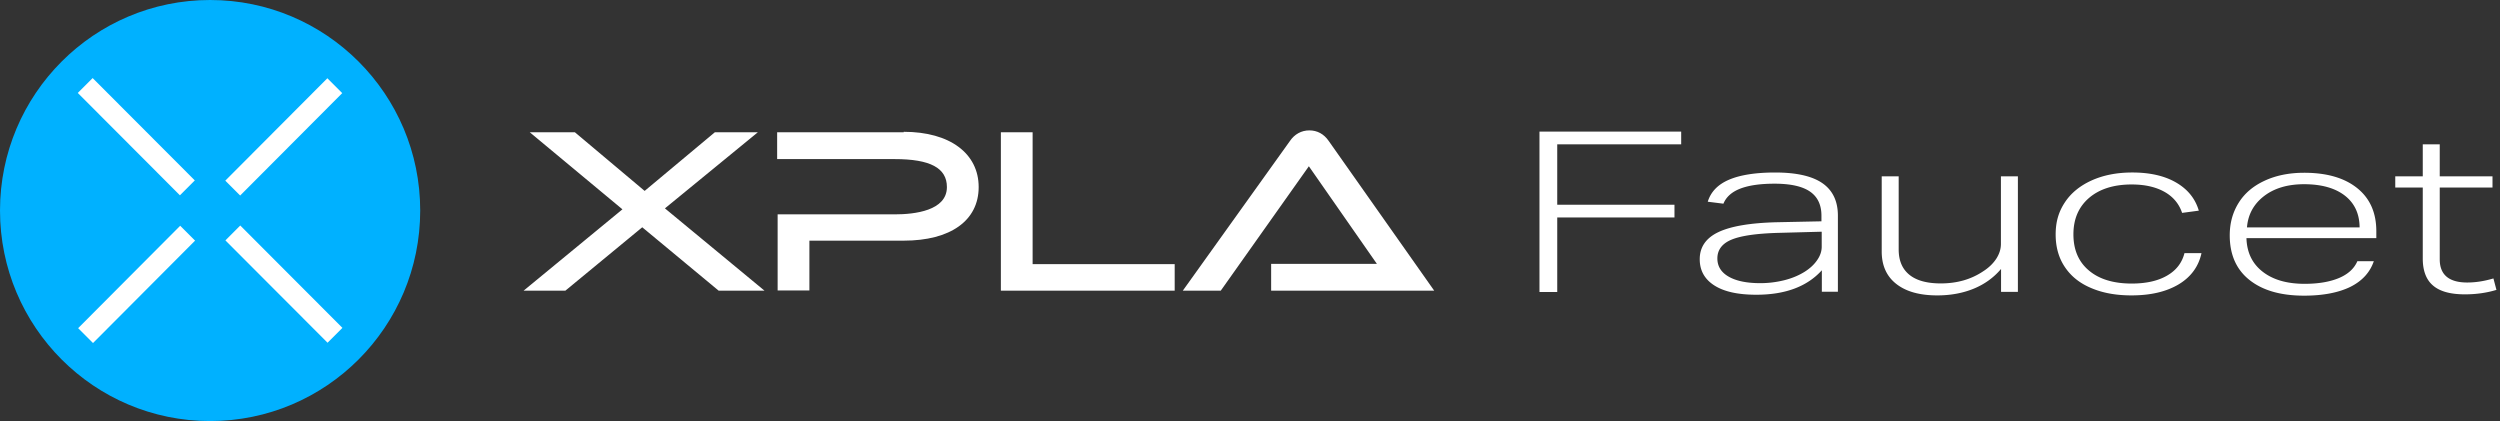
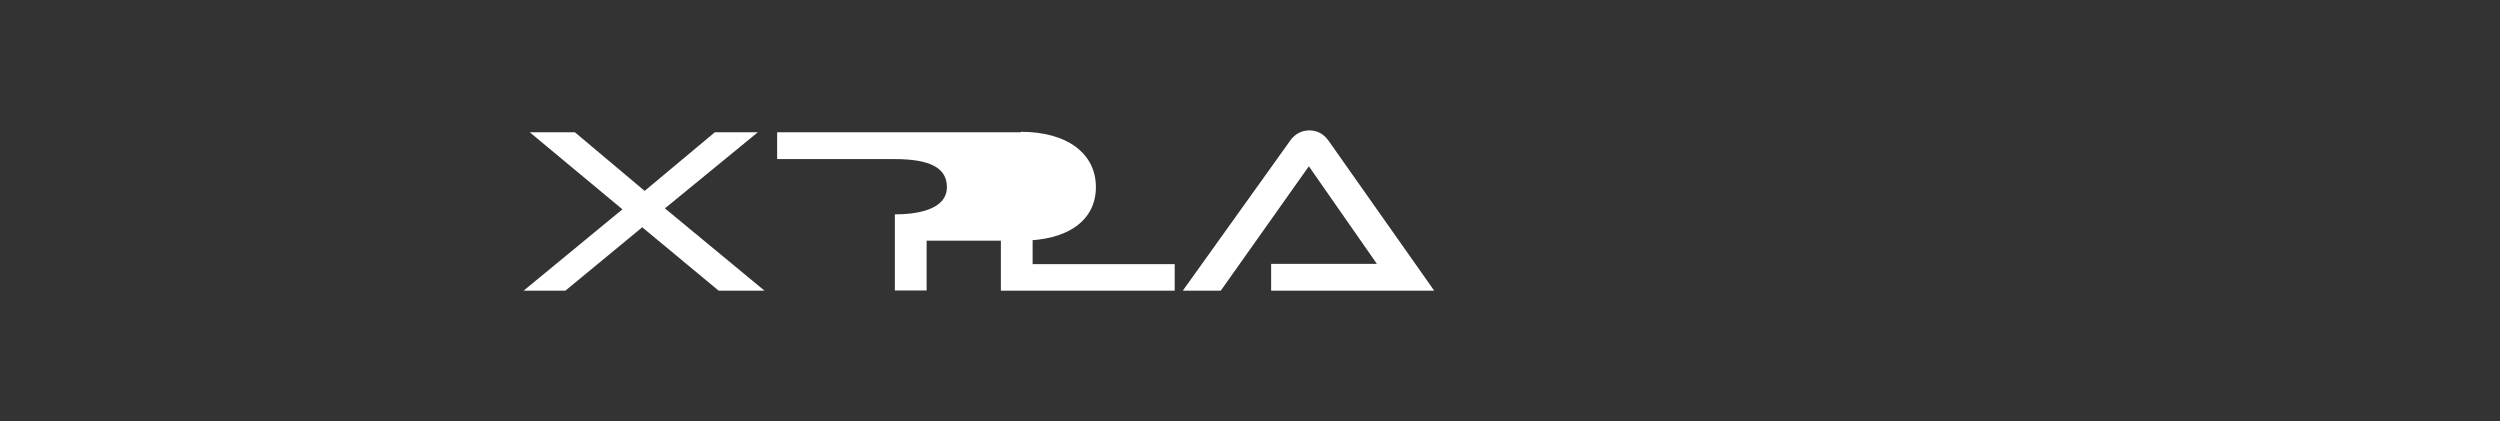
<svg xmlns="http://www.w3.org/2000/svg" width="190" height="32" fill="none" viewBox="0 0 190 32">
  <rect x="0" y="0" width="190" height="32" fill="#333333" stroke="none" />
-   <path fill="#fff" d="M57.594 10.054h-3.267l-5.334 4.455-5.299-4.455h-3.43l7.041 5.855-7.512 6.182h3.175l5.843-4.818 5.807 4.818h3.484l-7.567-6.255 7.059-5.782Zm11.086 0h-9.617v2.037h8.928c2.704 0 3.974.673 3.974 2.127 0 1.8-2.468 2.073-3.956 2.073H59.1v5.782h2.414V18.29h7.168c3.556 0 5.697-1.527 5.697-4.073 0-2.545-2.177-4.2-5.697-4.2v.036Zm9.8 0h-2.414v12.037h13.21v-2.018H78.479V10.054Zm18.108 12.037H109l-8.02-11.382c-.363-.527-.871-.8-1.47-.8s-1.125.291-1.47.8l-8.147 11.382h2.885l6.696-9.455 5.171 7.419h-8.038v2.036h-.019Z" />
-   <path fill="#00B1FF" d="M15.968 32c8.819 0 15.968-7.163 15.968-16S24.786 0 15.968 0C7.149 0 0 7.163 0 16s7.15 16 15.968 16Z" />
-   <path fill="#fff" d="m18.26 17.139-1.128 1.131 7.762 7.778 1.13-1.13-7.763-7.78ZM7.042 5.934l-1.13 1.13 7.763 7.78 1.13-1.132-7.763-7.778Zm17.838.013-7.757 7.783 1.13 1.13 7.757-7.783-1.13-1.13Zm-11.184 11.21-7.757 7.784 1.13 1.13 7.757-7.783-1.13-1.13Zm104.654-.617v5.65H117V10h10.77v.97h-9.42v4.59h8.91v.97h-8.91v.01Zm20.11 5.64v-1.64c-1.12 1.24-2.78 1.86-4.98 1.86-1.38 0-2.44-.23-3.18-.7-.74-.47-1.12-1.13-1.12-2 0-.92.47-1.61 1.42-2.06.95-.45 2.43-.7 4.43-.75l3.4-.07v-.43c0-.82-.29-1.43-.87-1.83-.58-.4-1.48-.6-2.69-.6-1.11 0-1.98.13-2.62.38-.64.25-1.06.63-1.27 1.14l-1.19-.15c.23-.75.77-1.31 1.61-1.67.84-.36 2.01-.55 3.51-.55 1.61 0 2.81.27 3.59.81.78.54 1.18 1.36 1.18 2.47v5.78h-1.23l.01.01Zm-.02-4.57-3.36.09c-1.62.05-2.79.22-3.5.52-.71.3-1.06.78-1.06 1.42 0 .59.28 1.05.85 1.38.57.33 1.37.5 2.41.5a7.5 7.5 0 0 0 1.85-.23c.59-.15 1.1-.37 1.53-.64.41-.26.73-.56.95-.89.23-.33.34-.67.34-1.01v-1.14h-.01Zm13.64 4.57v-1.74c-.56.66-1.25 1.16-2.08 1.5-.83.34-1.75.51-2.77.51-1.34 0-2.37-.29-3.11-.87-.74-.58-1.11-1.4-1.11-2.47V13.4h1.29v5.56c0 .84.27 1.48.81 1.92.54.44 1.33.66 2.39.66 1.24 0 2.31-.31 3.22-.92.44-.28.77-.61 1-.96.23-.36.35-.73.35-1.12V13.4h1.29v8.78h-1.28Zm15.23-2.93c-.22 1.01-.8 1.8-1.73 2.36-.94.56-2.13.84-3.59.84-1.16 0-2.17-.18-3.04-.55-.87-.36-1.54-.89-2.01-1.59-.47-.69-.71-1.52-.71-2.49 0-.97.23-1.73.7-2.44.46-.7 1.14-1.26 2.02-1.66.88-.4 1.91-.61 3.1-.61 1.34 0 2.45.25 3.33.76.88.51 1.46 1.22 1.73 2.14l-1.27.17c-.23-.69-.68-1.23-1.34-1.6-.66-.37-1.49-.56-2.49-.56-1.36 0-2.44.34-3.24 1.02-.79.68-1.19 1.6-1.19 2.77s.39 2.09 1.18 2.75c.78.66 1.87.99 3.25.99 1.09 0 1.99-.2 2.68-.6.7-.4 1.14-.97 1.33-1.71h1.29v.01Zm3.42-1.16c.03 1.08.43 1.93 1.22 2.55.79.62 1.85.93 3.2.93 1.05 0 1.92-.15 2.61-.44.69-.29 1.16-.72 1.4-1.28h1.25c-.29.85-.88 1.5-1.78 1.95-.9.44-2.08.67-3.52.67-1.78 0-3.16-.4-4.16-1.2-1-.8-1.49-1.93-1.49-3.39 0-.93.23-1.75.68-2.47.45-.72 1.1-1.27 1.96-1.67.85-.4 1.86-.61 3.02-.61 1.72 0 3.06.39 4.03 1.17.97.78 1.45 1.87 1.45 3.27v.53h-9.87v-.01Zm8.6-.82c-.01-1.03-.39-1.84-1.13-2.41-.74-.57-1.77-.86-3.09-.86-1.24 0-2.26.3-3.04.9-.78.6-1.22 1.39-1.3 2.38h8.56v-.01Zm10.4 4.76c-.75.23-1.55.34-2.4.34-1.09 0-1.9-.22-2.42-.67-.52-.44-.78-1.13-.78-2.05v-5.4h-2.09v-.85h2.09v-2.43h1.29v2.43h4.01v.85h-4.01v5.46c0 1.17.7 1.76 2.09 1.76.63 0 1.29-.1 1.99-.31l.23.87Z" />
+   <path fill="#fff" d="M57.594 10.054h-3.267l-5.334 4.455-5.299-4.455h-3.43l7.041 5.855-7.512 6.182h3.175l5.843-4.818 5.807 4.818h3.484l-7.567-6.255 7.059-5.782Zm11.086 0h-9.617v2.037h8.928c2.704 0 3.974.673 3.974 2.127 0 1.8-2.468 2.073-3.956 2.073v5.782h2.414V18.29h7.168c3.556 0 5.697-1.527 5.697-4.073 0-2.545-2.177-4.2-5.697-4.2v.036Zm9.8 0h-2.414v12.037h13.21v-2.018H78.479V10.054Zm18.108 12.037H109l-8.02-11.382c-.363-.527-.871-.8-1.47-.8s-1.125.291-1.47.8l-8.147 11.382h2.885l6.696-9.455 5.171 7.419h-8.038v2.036h-.019Z" />
</svg>